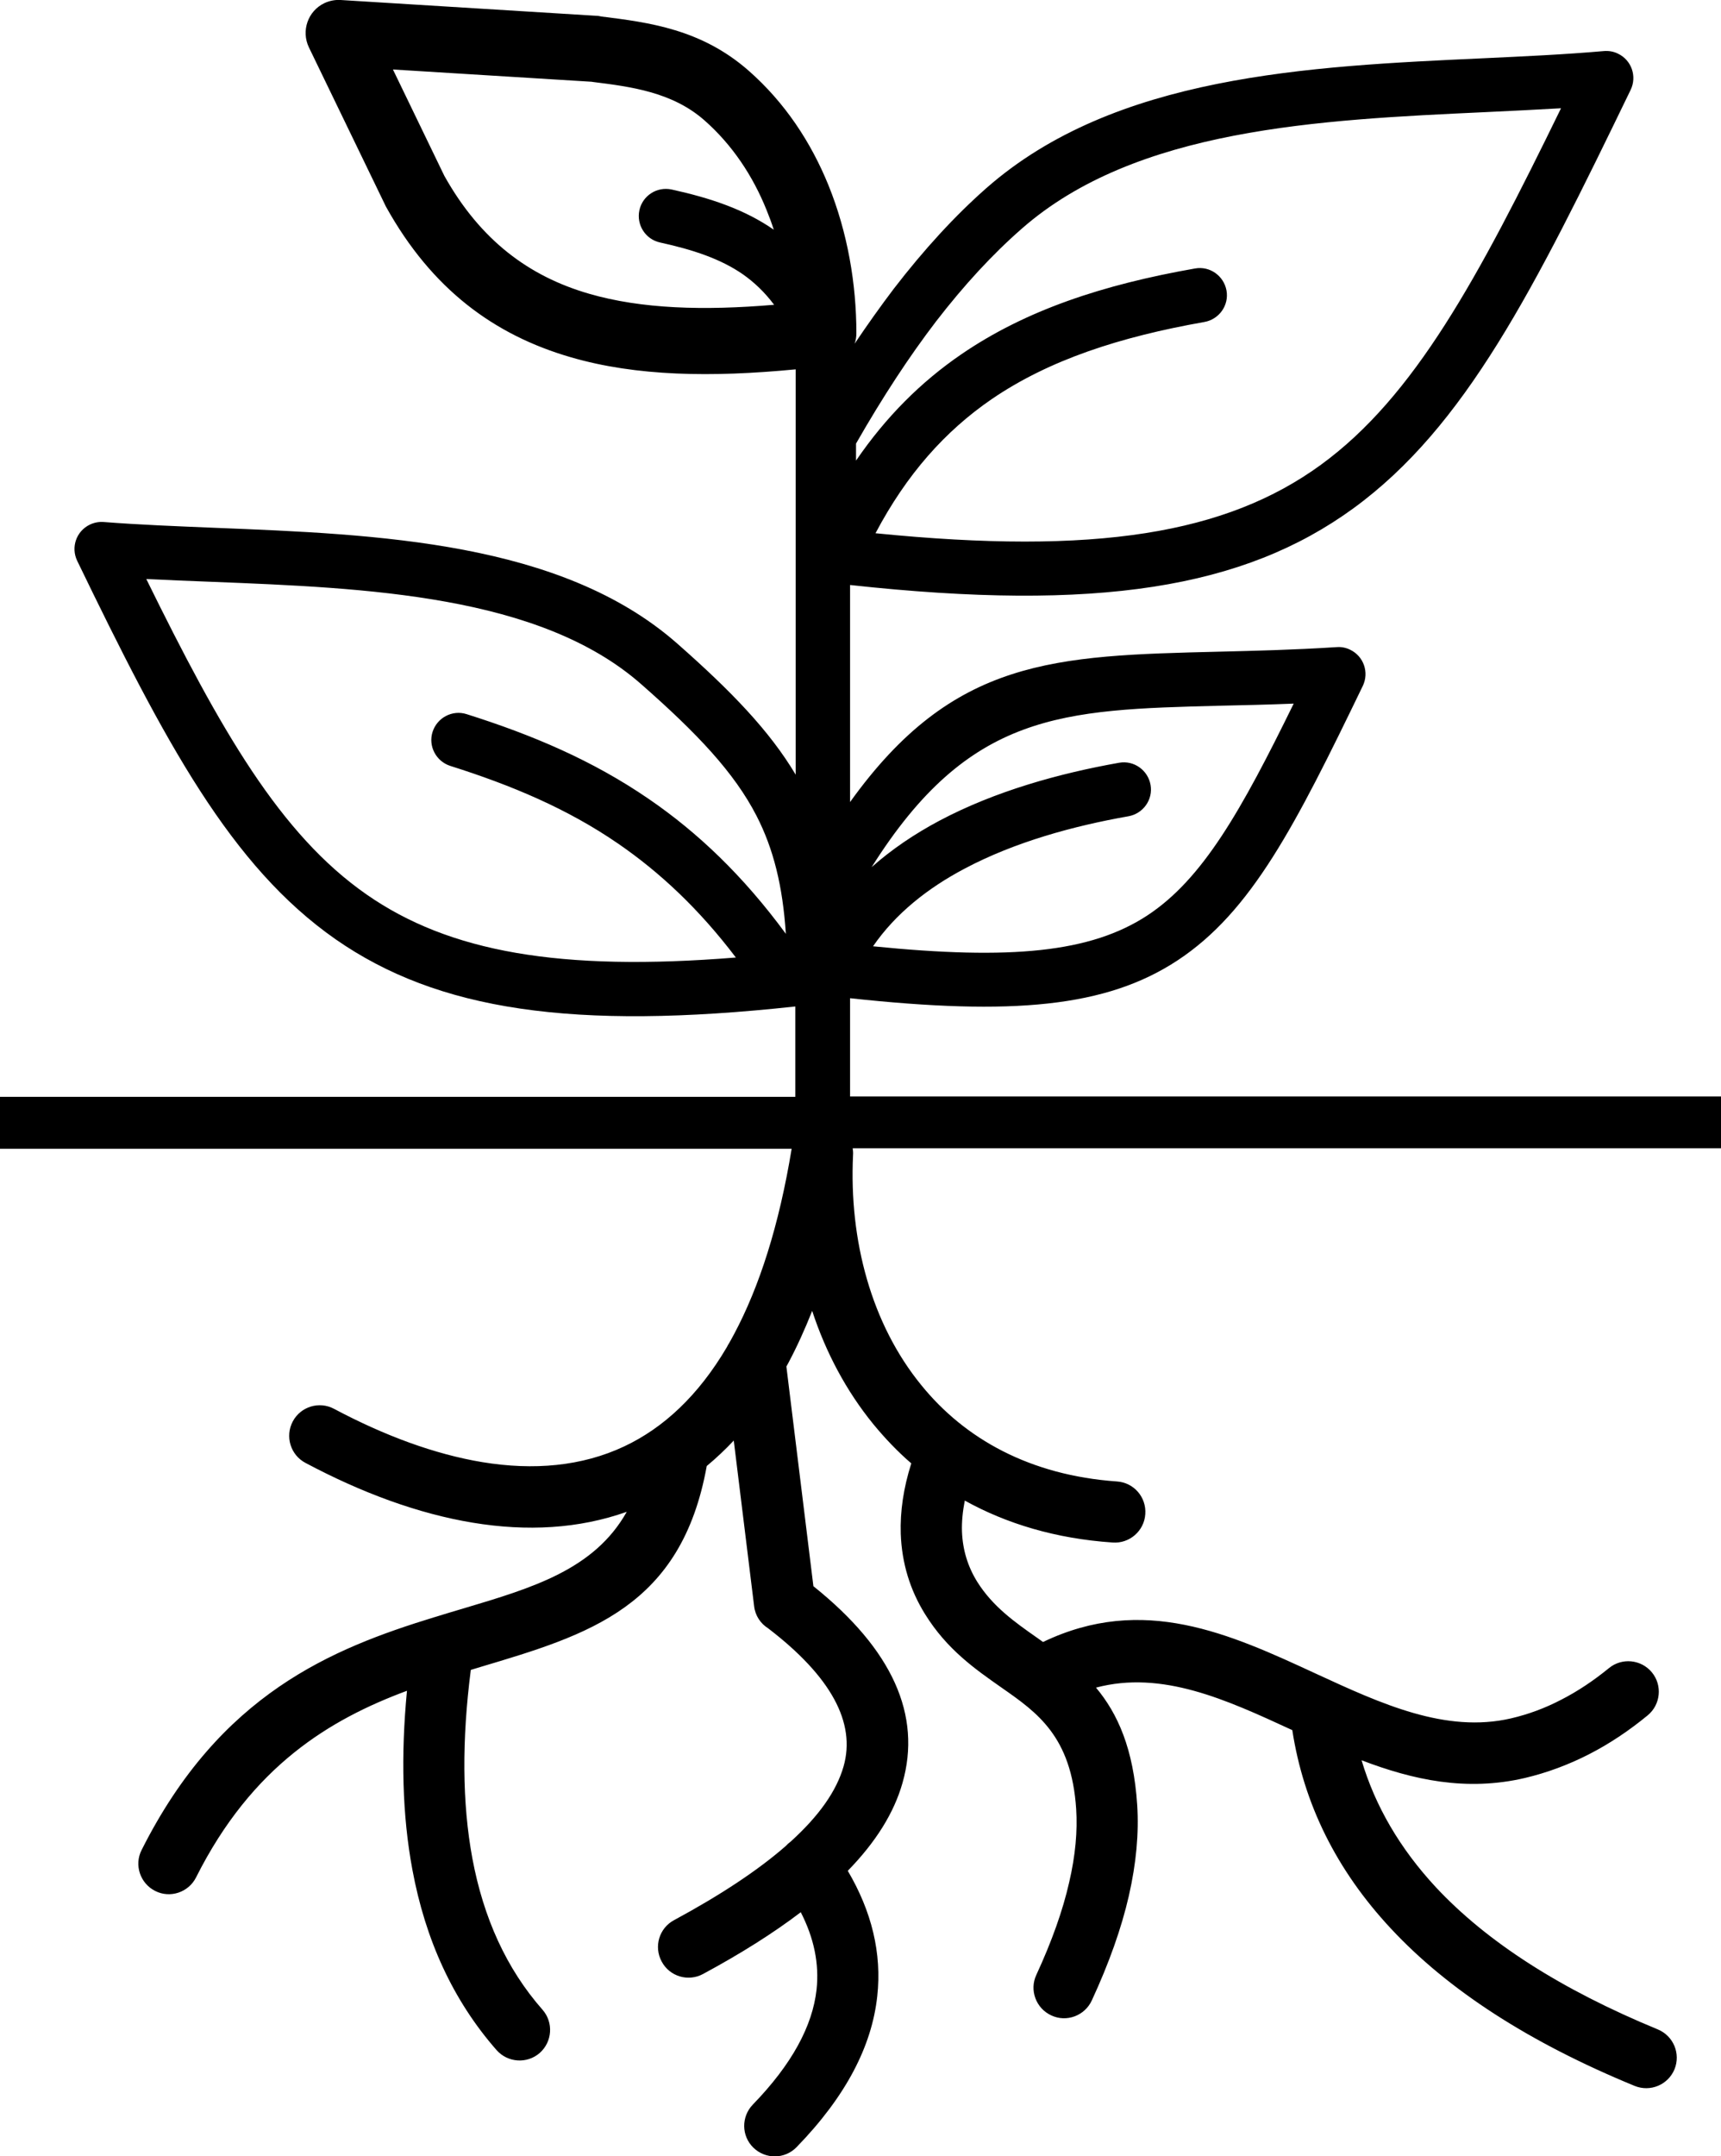
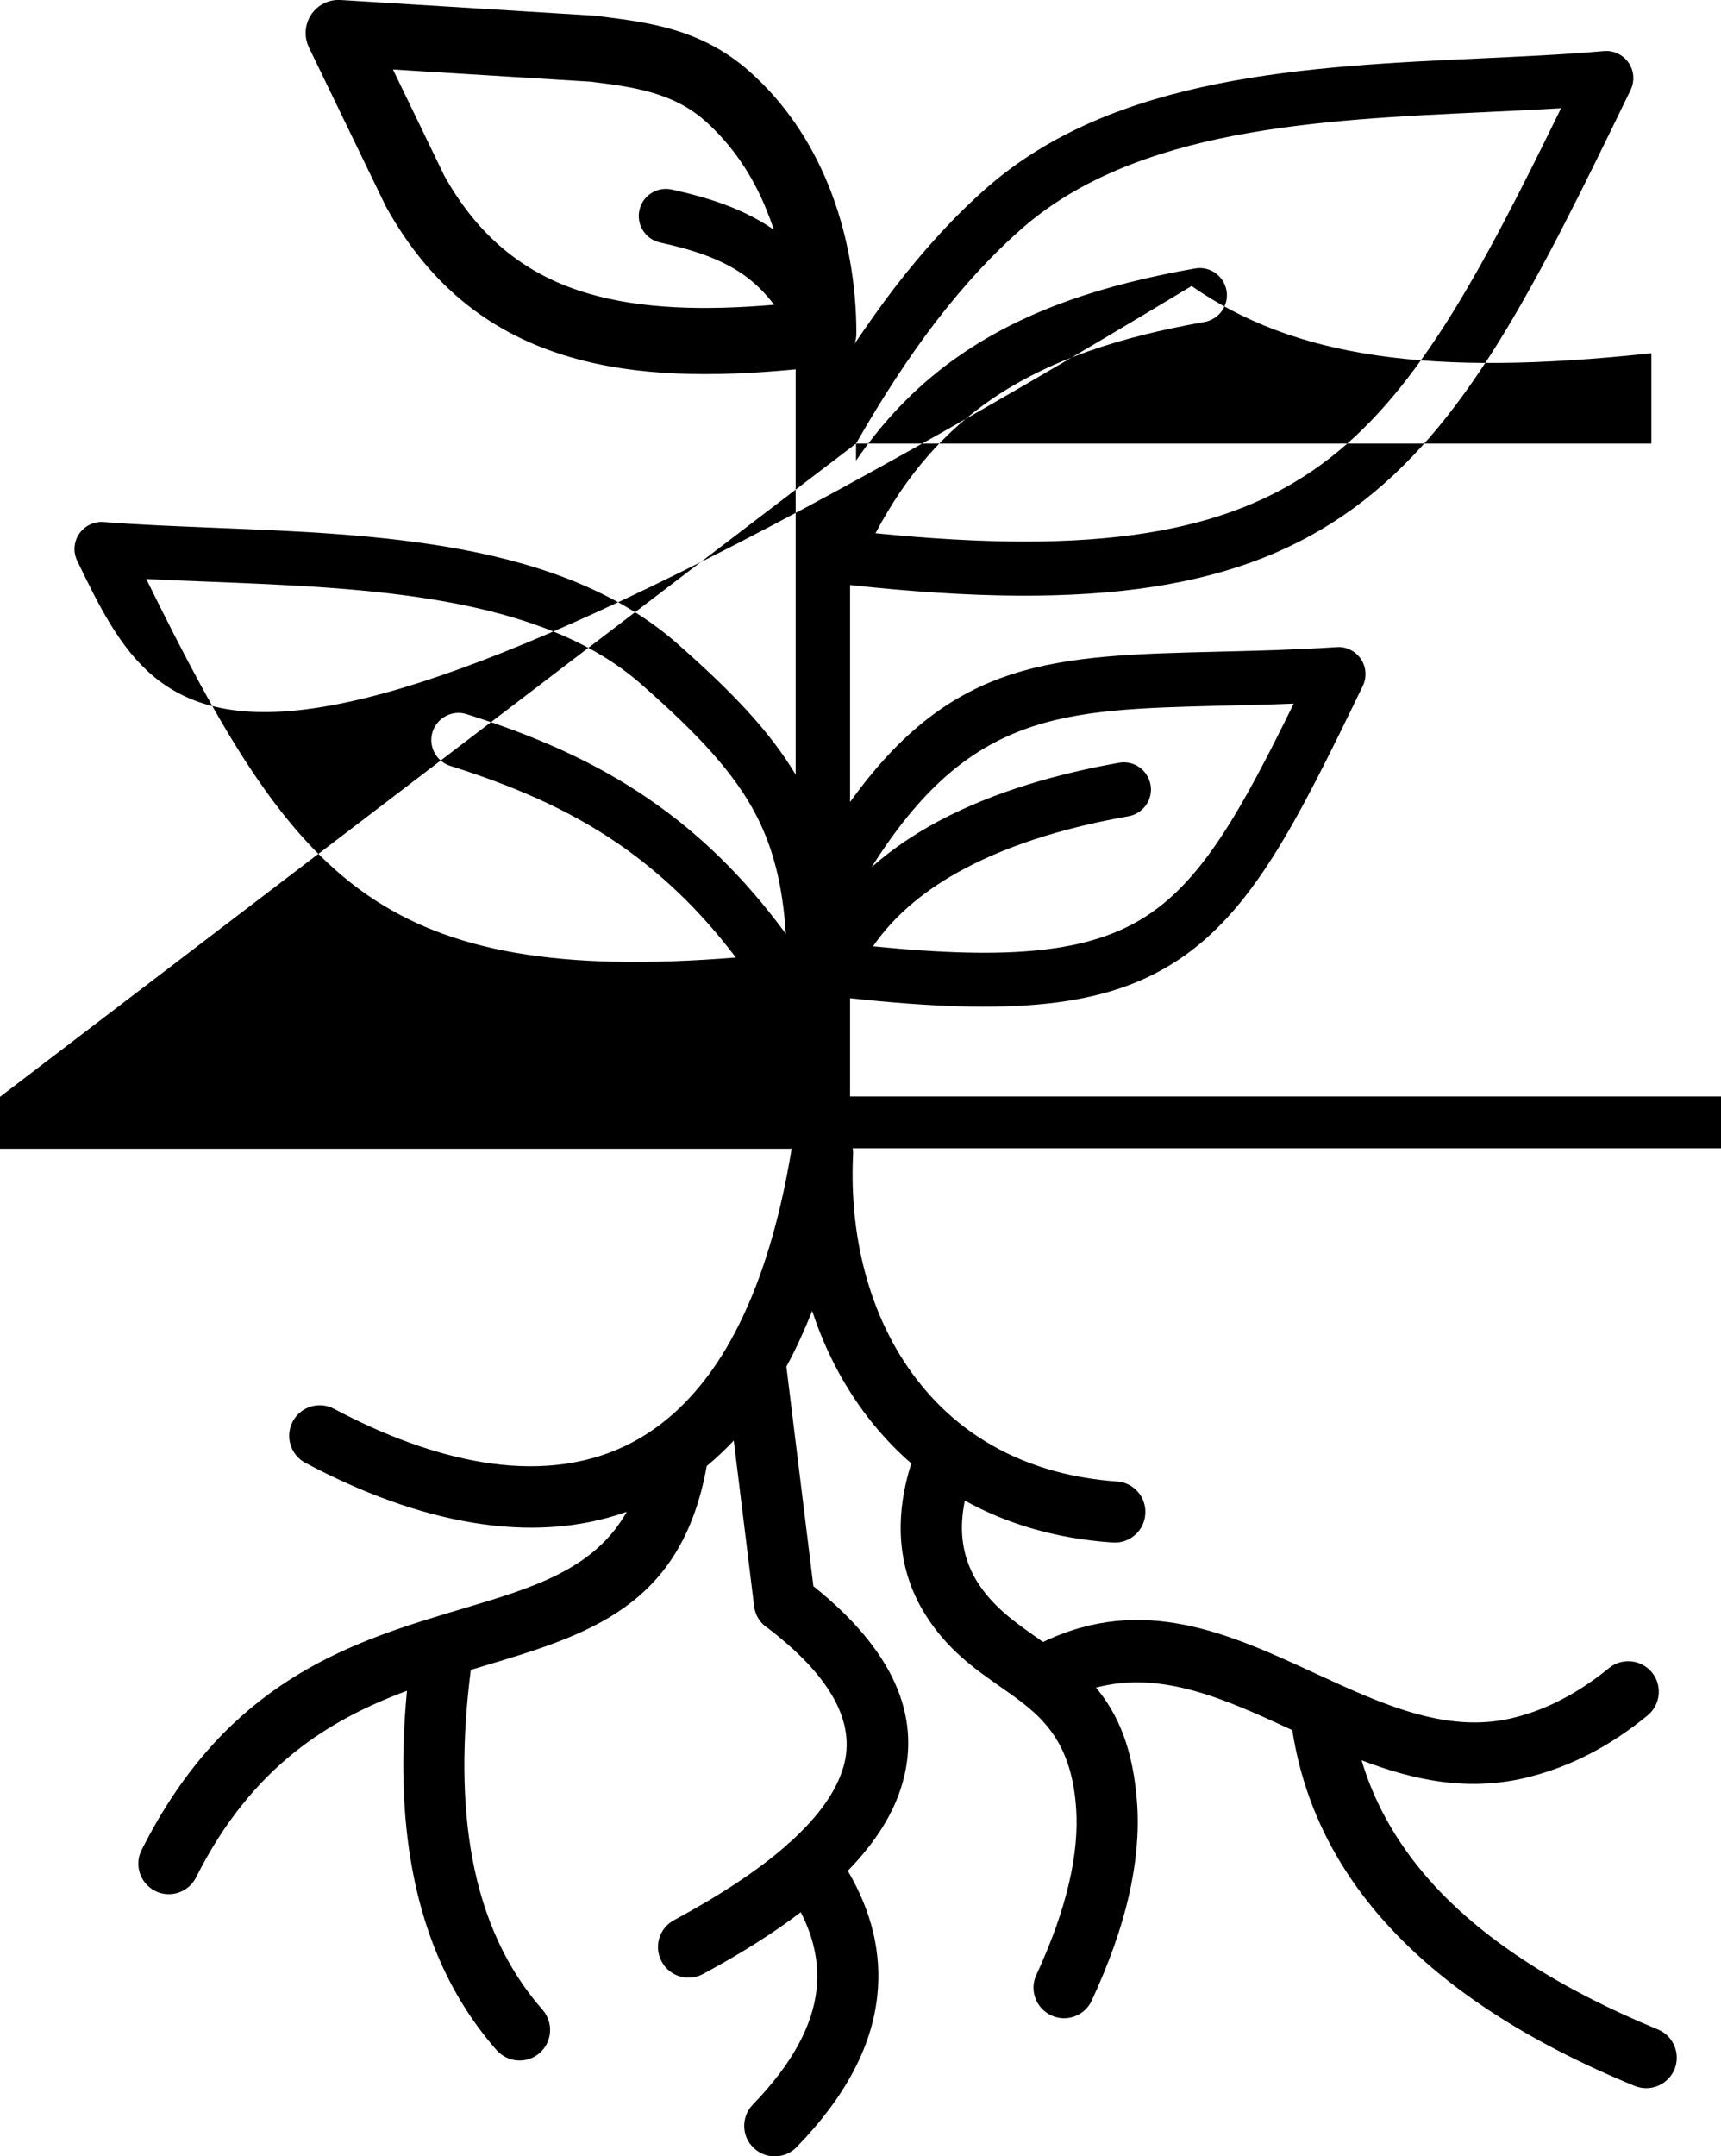
<svg xmlns="http://www.w3.org/2000/svg" version="1.1" id="Layer_1" x="0px" y="0px" viewBox="0 0 98.11 122.88" style="enable-background:new 0 0 98.11 122.88" xml:space="preserve">
  <style type="text/css">.st0{fill-rule:evenodd;clip-rule:evenodd;}</style>
  <g>
-     <path class="st0" d="M48.8,25.28v0.97c1.71-2.5,3.7-4.48,5.99-6.05c3.69-2.53,8.1-3.98,13.34-4.9c0.84-0.15,1.64,0.42,1.79,1.26 c0.15,0.84-0.42,1.64-1.26,1.79c-4.82,0.85-8.85,2.16-12.13,4.4c-2.65,1.82-4.84,4.27-6.62,7.64c12.56,1.26,19.99,0.03,25.39-3.9 c5.35-3.9,8.96-10.63,13.69-20.32c-1.38,0.08-2.83,0.15-4.3,0.22c-9.52,0.44-19.94,0.93-26.45,6.65c-1.67,1.46-3.29,3.22-4.88,5.28 C51.83,20.32,50.31,22.64,48.8,25.28L48.8,25.28L48.8,25.28z M0,62.51h45.34v-5.15c-12.69,1.38-20.39,0.22-26.21-3.83 C13.16,49.36,9.42,42.33,4.4,31.96c-0.37-0.77-0.05-1.69,0.72-2.06c0.25-0.12,0.52-0.17,0.79-0.15v0c2.06,0.16,4.16,0.24,6.33,0.33 c9.29,0.37,19.75,0.78,26.36,6.59c3.09,2.72,5.27,4.98,6.76,7.48l0-23.1c-4.79,0.46-9.08,0.4-12.82-0.69 c-4.38-1.27-7.93-3.89-10.53-8.57c-0.02-0.03-0.03-0.06-0.05-0.1l0,0l-4.35-8.99c-0.45-0.94-0.06-2.07,0.88-2.52 c0.3-0.14,0.62-0.2,0.93-0.18v0l14.57,0.9c0.08,0,0.16,0.01,0.24,0.03l0.05,0.01c2.72,0.34,5.7,0.72,8.4,3.09 c2.06,1.81,3.55,4.07,4.55,6.53c1.09,2.69,1.59,5.62,1.59,8.43c0,0.21-0.03,0.41-0.1,0.6c0.74-1.1,1.48-2.14,2.23-3.13 c1.74-2.26,3.5-4.17,5.27-5.73c7.32-6.44,18.32-6.95,28.36-7.41c2.32-0.11,4.58-0.21,6.86-0.41v0c0.27-0.02,0.54,0.02,0.8,0.15 c0.77,0.37,1.09,1.29,0.72,2.06c-5.52,11.4-9.42,19.2-15.82,23.86c-6.24,4.54-14.59,5.9-28.68,4.36v12.37 c5.89-8.21,11.64-8.34,21.04-8.57c2.01-0.05,4.21-0.1,6.71-0.26v0c0.25-0.02,0.52,0.03,0.76,0.15c0.77,0.37,1.09,1.29,0.72,2.06 c-3.84,7.94-6.33,12.86-10.57,15.65c-4.06,2.67-9.41,3.15-18.66,2.15v5.6h49.67v2.95H48.61c0.02,0.13,0.03,0.26,0.02,0.39 c-0.23,4.88,1.05,9.63,3.89,13.11C55,82,58.71,84.08,63.67,84.43c0.96,0.06,1.69,0.89,1.62,1.86c-0.06,0.96-0.9,1.69-1.86,1.62 c-3.24-0.22-6.05-1.07-8.43-2.39c-0.12,0.62-0.18,1.21-0.16,1.77c0.04,1.04,0.33,1.99,0.87,2.86c0.89,1.42,2.16,2.31,3.4,3.18 l0.35,0.25c5.71-2.74,10.64-0.47,15.59,1.82c3.67,1.69,7.36,3.4,11.1,2.53c0.98-0.23,1.93-0.58,2.85-1.06 c0.94-0.48,1.85-1.09,2.72-1.8c0.74-0.61,1.84-0.5,2.45,0.24c0.61,0.74,0.5,1.84-0.24,2.45c-1.07,0.88-2.18,1.62-3.33,2.21 c-1.17,0.6-2.4,1.06-3.67,1.36c-3.34,0.78-6.38,0.11-9.31-1.01c0.78,2.62,2.19,5.03,4.23,7.23c2.92,3.13,7.13,5.83,12.66,8.11 c0.89,0.37,1.31,1.38,0.95,2.27c-0.37,0.89-1.38,1.31-2.27,0.95c-6.01-2.47-10.63-5.46-13.89-8.96c-3.11-3.33-4.98-7.11-5.63-11.32 l-0.07-0.03c-3.69-1.7-7.35-3.39-11.12-2.39c1.23,1.47,2.14,3.47,2.35,6.7c0.1,1.58-0.05,3.3-0.48,5.18 c-0.42,1.83-1.12,3.81-2.11,5.95c-0.4,0.87-1.44,1.26-2.31,0.85c-0.87-0.4-1.26-1.44-0.85-2.31c0.89-1.93,1.51-3.68,1.87-5.27 c0.36-1.54,0.48-2.93,0.4-4.18c-0.27-4.14-2.22-5.5-4.24-6.91c-1.54-1.08-3.12-2.18-4.37-4.19c-0.86-1.38-1.33-2.91-1.39-4.59 c-0.04-1.26,0.15-2.59,0.6-4.01c-0.79-0.68-1.5-1.43-2.16-2.23c-1.55-1.9-2.71-4.09-3.49-6.46c-0.42,1.06-0.87,2.05-1.36,2.97 l-0.11,0.2l1.54,12.52c4.51,3.61,6.18,7.35,5.08,11.21c-0.48,1.7-1.52,3.37-3.12,5.01c1.36,2.31,1.95,4.69,1.68,7.15 c-0.31,2.85-1.79,5.71-4.6,8.6c-0.67,0.69-1.77,0.7-2.46,0.03c-0.69-0.67-0.7-1.77-0.03-2.46c2.23-2.3,3.4-4.48,3.63-6.55 c0.16-1.48-0.15-2.95-0.9-4.41c-1.56,1.19-3.42,2.36-5.57,3.52c-0.85,0.46-1.91,0.14-2.36-0.71c-0.46-0.85-0.14-1.91,0.71-2.36 c2.65-1.43,4.78-2.84,6.36-4.22c0.08-0.09,0.17-0.17,0.28-0.25l0.01-0.01c1.61-1.46,2.61-2.88,3.01-4.28 c0.71-2.49-0.71-5.12-4.3-7.87c-0.43-0.27-0.74-0.72-0.8-1.27l-1.16-9.43c-0.5,0.53-1.01,1.01-1.54,1.45 c-1.45,8.04-6.72,9.61-12.89,11.45l-0.56,0.17c-0.51,3.97-0.5,7.57,0.09,10.75c0.63,3.37,1.93,6.27,4,8.62 c0.63,0.72,0.56,1.82-0.16,2.46c-0.72,0.63-1.82,0.56-2.46-0.16c-2.5-2.85-4.06-6.3-4.8-10.28c-0.58-3.1-0.66-6.52-0.31-10.2 c-4.39,1.63-8.83,4.28-12.02,10.63c-0.43,0.86-1.48,1.21-2.33,0.78c-0.86-0.43-1.21-1.48-0.78-2.33 c4.48-8.92,10.86-11.48,16.68-13.27l0.04-0.01c0.54-0.17,1.08-0.33,1.62-0.49c3.96-1.18,7.47-2.22,9.32-5.51 c-2.73,0.97-5.7,1.13-8.78,0.62c-3.1-0.51-6.33-1.7-9.54-3.41c-0.85-0.45-1.17-1.51-0.72-2.36c0.45-0.85,1.51-1.17,2.35-0.72 c2.88,1.53,5.74,2.59,8.46,3.04c2.92,0.48,5.67,0.24,8.09-0.9c2.23-1.05,4.22-2.89,5.85-5.66c0.04-0.08,0.08-0.16,0.13-0.23 c0.09-0.17,0.19-0.33,0.28-0.51c1.44-2.7,2.56-6.18,3.28-10.56H0V62.51L0,62.51z M44.13,17.37c-0.53-0.71-1.12-1.27-1.77-1.73 c-1.28-0.89-2.86-1.41-4.73-1.82c-0.83-0.18-1.36-1-1.18-1.84c0.18-0.83,1-1.36,1.84-1.18c2.23,0.49,4.16,1.14,5.82,2.29 c-0.12-0.38-0.26-0.75-0.41-1.12c-0.78-1.94-1.95-3.71-3.54-5.11c-1.84-1.62-4.21-1.92-6.37-2.19l-0.05-0.01l-11.34-0.7l2.93,6.06 c2.06,3.68,4.83,5.73,8.25,6.72C36.57,17.61,40.12,17.71,44.13,17.37L44.13,17.37L44.13,17.37z M41.95,54.57 c-2.11-2.78-4.34-4.86-6.71-6.49c-2.91-2-6.09-3.33-9.57-4.43c-0.81-0.26-1.27-1.13-1.01-1.94c0.26-0.81,1.13-1.27,1.94-1.01 c3.74,1.18,7.17,2.63,10.38,4.83c2.79,1.91,5.38,4.37,7.82,7.69c-0.18-2.72-0.7-4.83-1.67-6.72c-1.27-2.47-3.38-4.7-6.58-7.51 c-5.79-5.09-15.67-5.48-24.44-5.83c-1.29-0.05-2.56-0.1-3.77-0.16c4.24,8.62,7.63,14.55,12.56,17.98 C25.6,54.25,31.9,55.38,41.95,54.57L41.95,54.57L41.95,54.57z M49.69,49.42c1.15-1.02,2.46-1.9,3.85-2.64 c3.2-1.7,6.87-2.71,10.26-3.31c0.84-0.15,1.64,0.42,1.79,1.26c0.15,0.84-0.42,1.64-1.26,1.79c-3.12,0.55-6.47,1.46-9.35,2.99 c-2.1,1.11-3.93,2.56-5.21,4.42c7.86,0.79,12.41,0.36,15.64-1.76c3.16-2.08,5.35-5.97,8.34-12.07c-1.47,0.06-2.87,0.09-4.2,0.12 C60.53,40.45,55.26,40.58,49.69,49.42L49.69,49.42L49.69,49.42z" />
+     <path class="st0" d="M48.8,25.28v0.97c1.71-2.5,3.7-4.48,5.99-6.05c3.69-2.53,8.1-3.98,13.34-4.9c0.84-0.15,1.64,0.42,1.79,1.26 c0.15,0.84-0.42,1.64-1.26,1.79c-4.82,0.85-8.85,2.16-12.13,4.4c-2.65,1.82-4.84,4.27-6.62,7.64c12.56,1.26,19.99,0.03,25.39-3.9 c5.35-3.9,8.96-10.63,13.69-20.32c-1.38,0.08-2.83,0.15-4.3,0.22c-9.52,0.44-19.94,0.93-26.45,6.65c-1.67,1.46-3.29,3.22-4.88,5.28 C51.83,20.32,50.31,22.64,48.8,25.28L48.8,25.28L48.8,25.28z h45.34v-5.15c-12.69,1.38-20.39,0.22-26.21-3.83 C13.16,49.36,9.42,42.33,4.4,31.96c-0.37-0.77-0.05-1.69,0.72-2.06c0.25-0.12,0.52-0.17,0.79-0.15v0c2.06,0.16,4.16,0.24,6.33,0.33 c9.29,0.37,19.75,0.78,26.36,6.59c3.09,2.72,5.27,4.98,6.76,7.48l0-23.1c-4.79,0.46-9.08,0.4-12.82-0.69 c-4.38-1.27-7.93-3.89-10.53-8.57c-0.02-0.03-0.03-0.06-0.05-0.1l0,0l-4.35-8.99c-0.45-0.94-0.06-2.07,0.88-2.52 c0.3-0.14,0.62-0.2,0.93-0.18v0l14.57,0.9c0.08,0,0.16,0.01,0.24,0.03l0.05,0.01c2.72,0.34,5.7,0.72,8.4,3.09 c2.06,1.81,3.55,4.07,4.55,6.53c1.09,2.69,1.59,5.62,1.59,8.43c0,0.21-0.03,0.41-0.1,0.6c0.74-1.1,1.48-2.14,2.23-3.13 c1.74-2.26,3.5-4.17,5.27-5.73c7.32-6.44,18.32-6.95,28.36-7.41c2.32-0.11,4.58-0.21,6.86-0.41v0c0.27-0.02,0.54,0.02,0.8,0.15 c0.77,0.37,1.09,1.29,0.72,2.06c-5.52,11.4-9.42,19.2-15.82,23.86c-6.24,4.54-14.59,5.9-28.68,4.36v12.37 c5.89-8.21,11.64-8.34,21.04-8.57c2.01-0.05,4.21-0.1,6.71-0.26v0c0.25-0.02,0.52,0.03,0.76,0.15c0.77,0.37,1.09,1.29,0.72,2.06 c-3.84,7.94-6.33,12.86-10.57,15.65c-4.06,2.67-9.41,3.15-18.66,2.15v5.6h49.67v2.95H48.61c0.02,0.13,0.03,0.26,0.02,0.39 c-0.23,4.88,1.05,9.63,3.89,13.11C55,82,58.71,84.08,63.67,84.43c0.96,0.06,1.69,0.89,1.62,1.86c-0.06,0.96-0.9,1.69-1.86,1.62 c-3.24-0.22-6.05-1.07-8.43-2.39c-0.12,0.62-0.18,1.21-0.16,1.77c0.04,1.04,0.33,1.99,0.87,2.86c0.89,1.42,2.16,2.31,3.4,3.18 l0.35,0.25c5.71-2.74,10.64-0.47,15.59,1.82c3.67,1.69,7.36,3.4,11.1,2.53c0.98-0.23,1.93-0.58,2.85-1.06 c0.94-0.48,1.85-1.09,2.72-1.8c0.74-0.61,1.84-0.5,2.45,0.24c0.61,0.74,0.5,1.84-0.24,2.45c-1.07,0.88-2.18,1.62-3.33,2.21 c-1.17,0.6-2.4,1.06-3.67,1.36c-3.34,0.78-6.38,0.11-9.31-1.01c0.78,2.62,2.19,5.03,4.23,7.23c2.92,3.13,7.13,5.83,12.66,8.11 c0.89,0.37,1.31,1.38,0.95,2.27c-0.37,0.89-1.38,1.31-2.27,0.95c-6.01-2.47-10.63-5.46-13.89-8.96c-3.11-3.33-4.98-7.11-5.63-11.32 l-0.07-0.03c-3.69-1.7-7.35-3.39-11.12-2.39c1.23,1.47,2.14,3.47,2.35,6.7c0.1,1.58-0.05,3.3-0.48,5.18 c-0.42,1.83-1.12,3.81-2.11,5.95c-0.4,0.87-1.44,1.26-2.31,0.85c-0.87-0.4-1.26-1.44-0.85-2.31c0.89-1.93,1.51-3.68,1.87-5.27 c0.36-1.54,0.48-2.93,0.4-4.18c-0.27-4.14-2.22-5.5-4.24-6.91c-1.54-1.08-3.12-2.18-4.37-4.19c-0.86-1.38-1.33-2.91-1.39-4.59 c-0.04-1.26,0.15-2.59,0.6-4.01c-0.79-0.68-1.5-1.43-2.16-2.23c-1.55-1.9-2.71-4.09-3.49-6.46c-0.42,1.06-0.87,2.05-1.36,2.97 l-0.11,0.2l1.54,12.52c4.51,3.61,6.18,7.35,5.08,11.21c-0.48,1.7-1.52,3.37-3.12,5.01c1.36,2.31,1.95,4.69,1.68,7.15 c-0.31,2.85-1.79,5.71-4.6,8.6c-0.67,0.69-1.77,0.7-2.46,0.03c-0.69-0.67-0.7-1.77-0.03-2.46c2.23-2.3,3.4-4.48,3.63-6.55 c0.16-1.48-0.15-2.95-0.9-4.41c-1.56,1.19-3.42,2.36-5.57,3.52c-0.85,0.46-1.91,0.14-2.36-0.71c-0.46-0.85-0.14-1.91,0.71-2.36 c2.65-1.43,4.78-2.84,6.36-4.22c0.08-0.09,0.17-0.17,0.28-0.25l0.01-0.01c1.61-1.46,2.61-2.88,3.01-4.28 c0.71-2.49-0.71-5.12-4.3-7.87c-0.43-0.27-0.74-0.72-0.8-1.27l-1.16-9.43c-0.5,0.53-1.01,1.01-1.54,1.45 c-1.45,8.04-6.72,9.61-12.89,11.45l-0.56,0.17c-0.51,3.97-0.5,7.57,0.09,10.75c0.63,3.37,1.93,6.27,4,8.62 c0.63,0.72,0.56,1.82-0.16,2.46c-0.72,0.63-1.82,0.56-2.46-0.16c-2.5-2.85-4.06-6.3-4.8-10.28c-0.58-3.1-0.66-6.52-0.31-10.2 c-4.39,1.63-8.83,4.28-12.02,10.63c-0.43,0.86-1.48,1.21-2.33,0.78c-0.86-0.43-1.21-1.48-0.78-2.33 c4.48-8.92,10.86-11.48,16.68-13.27l0.04-0.01c0.54-0.17,1.08-0.33,1.62-0.49c3.96-1.18,7.47-2.22,9.32-5.51 c-2.73,0.97-5.7,1.13-8.78,0.62c-3.1-0.51-6.33-1.7-9.54-3.41c-0.85-0.45-1.17-1.51-0.72-2.36c0.45-0.85,1.51-1.17,2.35-0.72 c2.88,1.53,5.74,2.59,8.46,3.04c2.92,0.48,5.67,0.24,8.09-0.9c2.23-1.05,4.22-2.89,5.85-5.66c0.04-0.08,0.08-0.16,0.13-0.23 c0.09-0.17,0.19-0.33,0.28-0.51c1.44-2.7,2.56-6.18,3.28-10.56H0V62.51L0,62.51z M44.13,17.37c-0.53-0.71-1.12-1.27-1.77-1.73 c-1.28-0.89-2.86-1.41-4.73-1.82c-0.83-0.18-1.36-1-1.18-1.84c0.18-0.83,1-1.36,1.84-1.18c2.23,0.49,4.16,1.14,5.82,2.29 c-0.12-0.38-0.26-0.75-0.41-1.12c-0.78-1.94-1.95-3.71-3.54-5.11c-1.84-1.62-4.21-1.92-6.37-2.19l-0.05-0.01l-11.34-0.7l2.93,6.06 c2.06,3.68,4.83,5.73,8.25,6.72C36.57,17.61,40.12,17.71,44.13,17.37L44.13,17.37L44.13,17.37z M41.95,54.57 c-2.11-2.78-4.34-4.86-6.71-6.49c-2.91-2-6.09-3.33-9.57-4.43c-0.81-0.26-1.27-1.13-1.01-1.94c0.26-0.81,1.13-1.27,1.94-1.01 c3.74,1.18,7.17,2.63,10.38,4.83c2.79,1.91,5.38,4.37,7.82,7.69c-0.18-2.72-0.7-4.83-1.67-6.72c-1.27-2.47-3.38-4.7-6.58-7.51 c-5.79-5.09-15.67-5.48-24.44-5.83c-1.29-0.05-2.56-0.1-3.77-0.16c4.24,8.62,7.63,14.55,12.56,17.98 C25.6,54.25,31.9,55.38,41.95,54.57L41.95,54.57L41.95,54.57z M49.69,49.42c1.15-1.02,2.46-1.9,3.85-2.64 c3.2-1.7,6.87-2.71,10.26-3.31c0.84-0.15,1.64,0.42,1.79,1.26c0.15,0.84-0.42,1.64-1.26,1.79c-3.12,0.55-6.47,1.46-9.35,2.99 c-2.1,1.11-3.93,2.56-5.21,4.42c7.86,0.79,12.41,0.36,15.64-1.76c3.16-2.08,5.35-5.97,8.34-12.07c-1.47,0.06-2.87,0.09-4.2,0.12 C60.53,40.45,55.26,40.58,49.69,49.42L49.69,49.42L49.69,49.42z" />
  </g>
</svg>